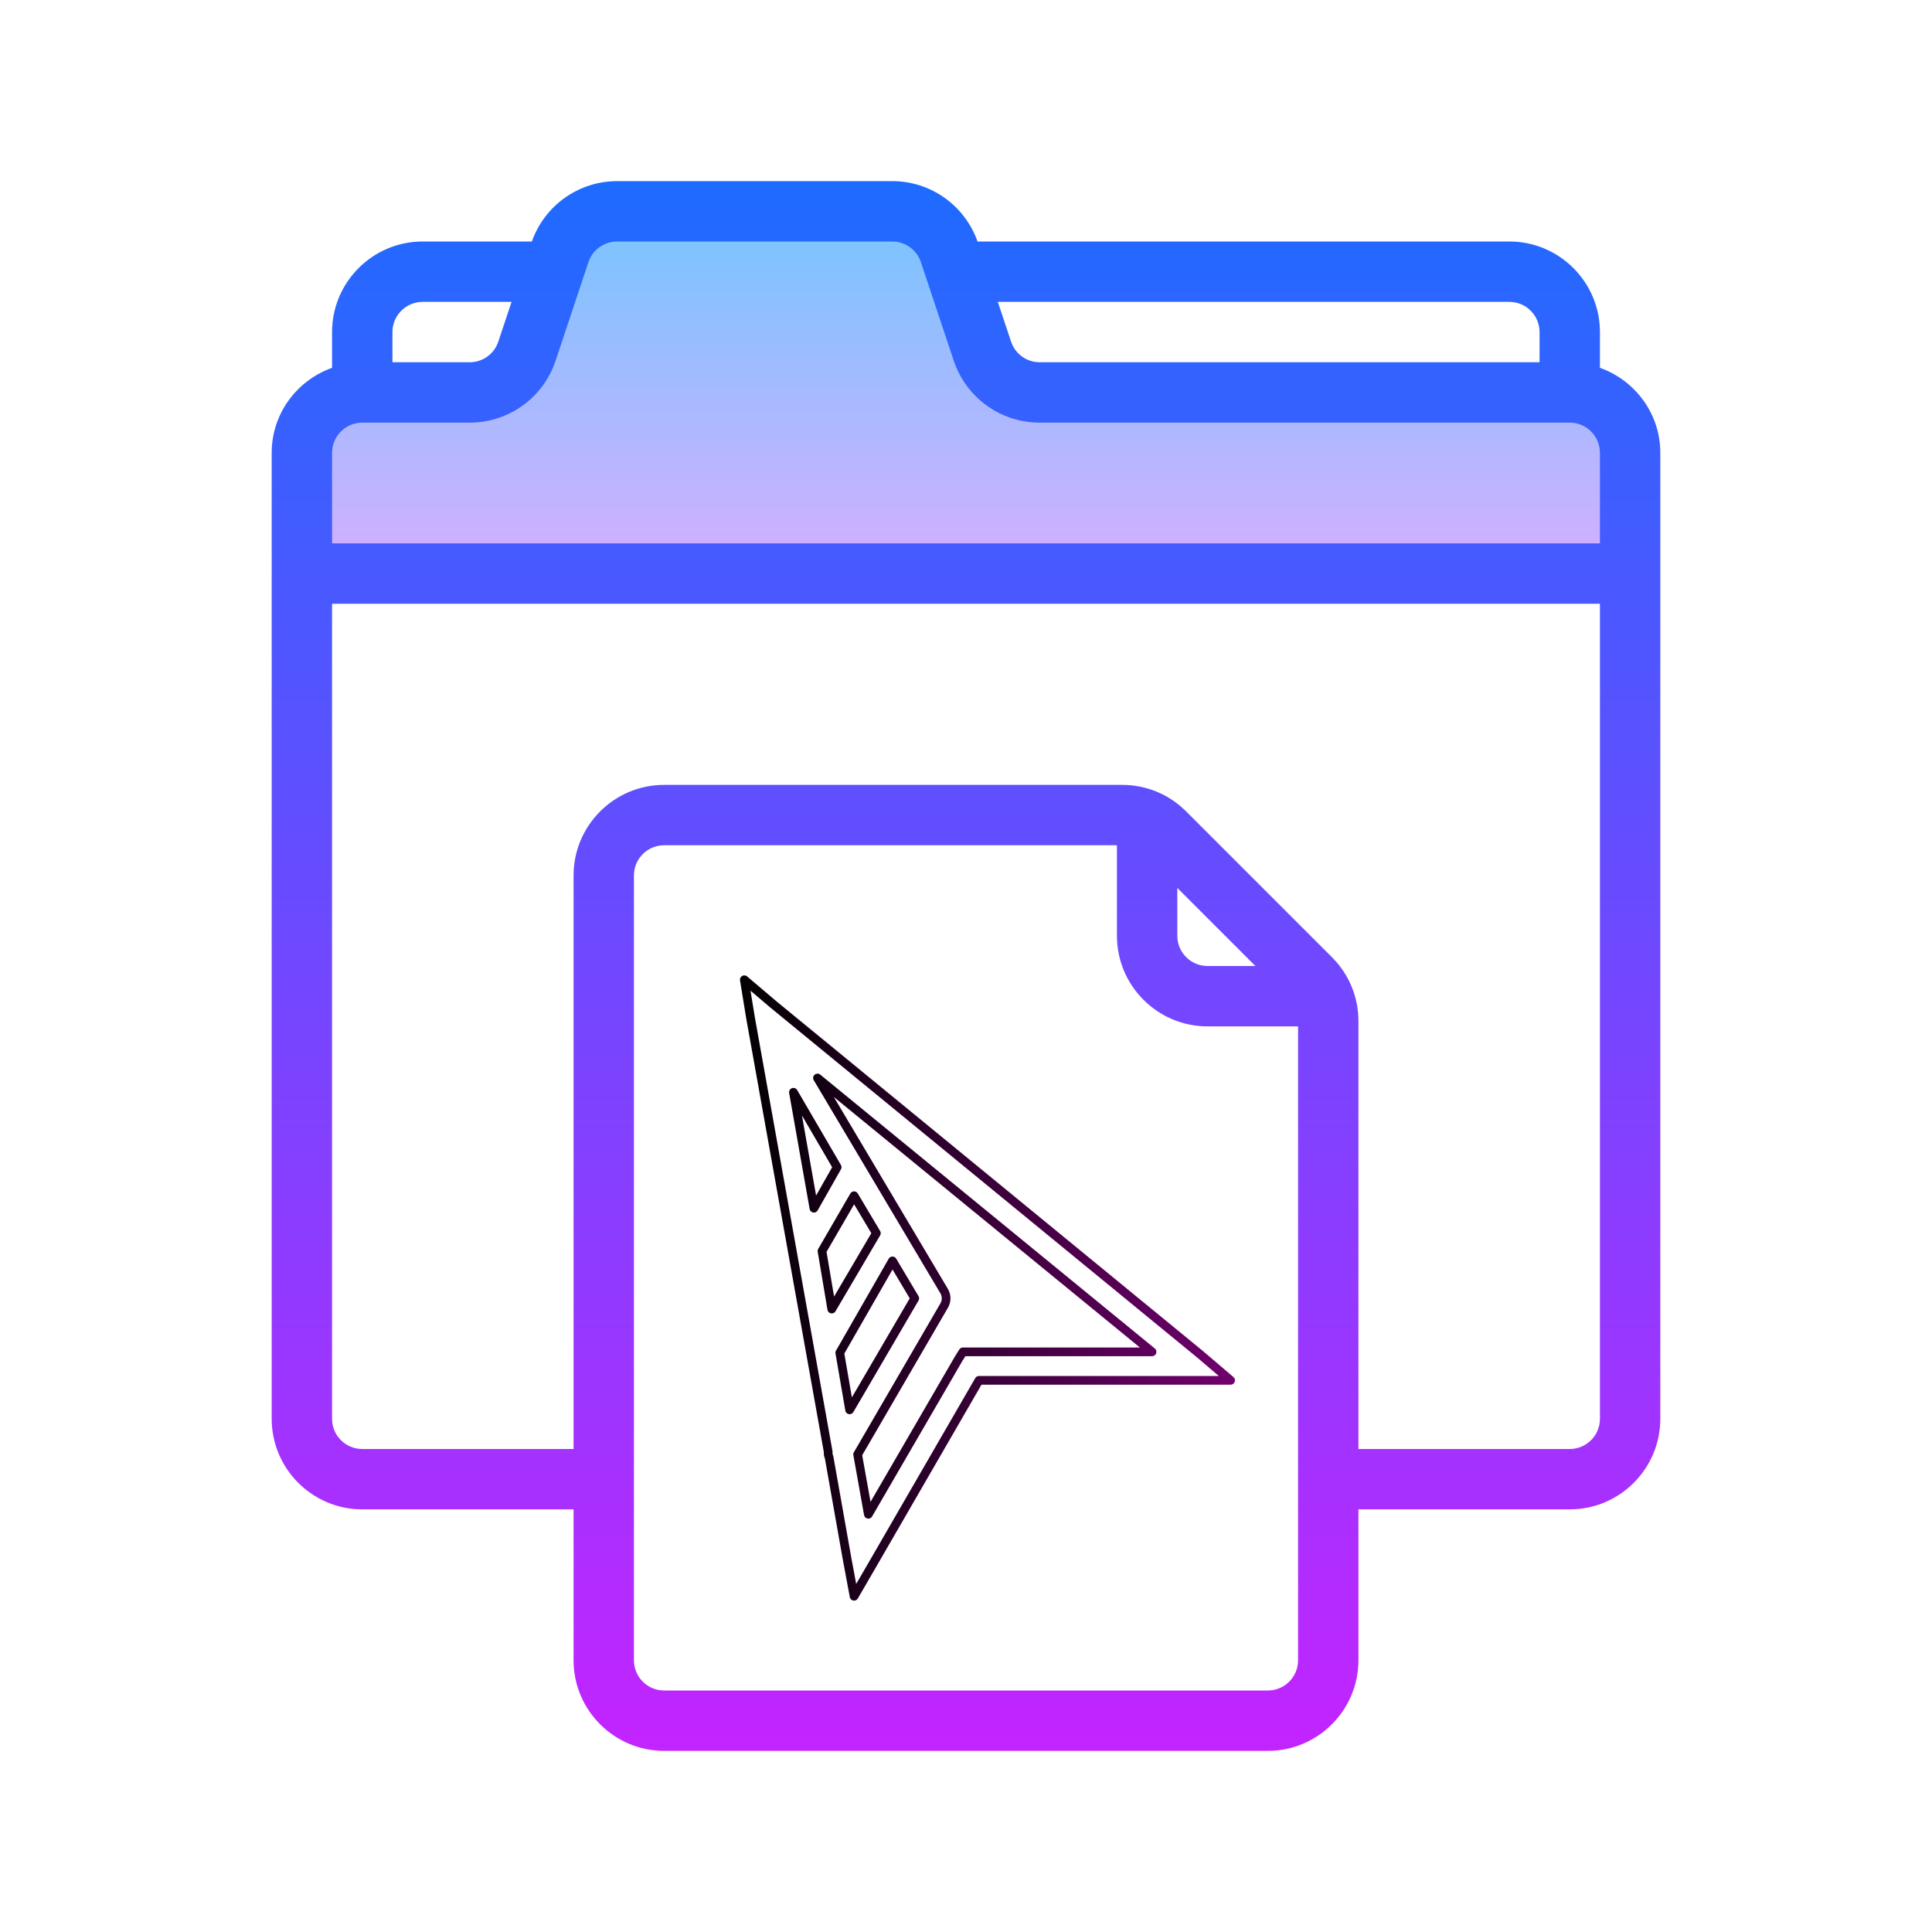
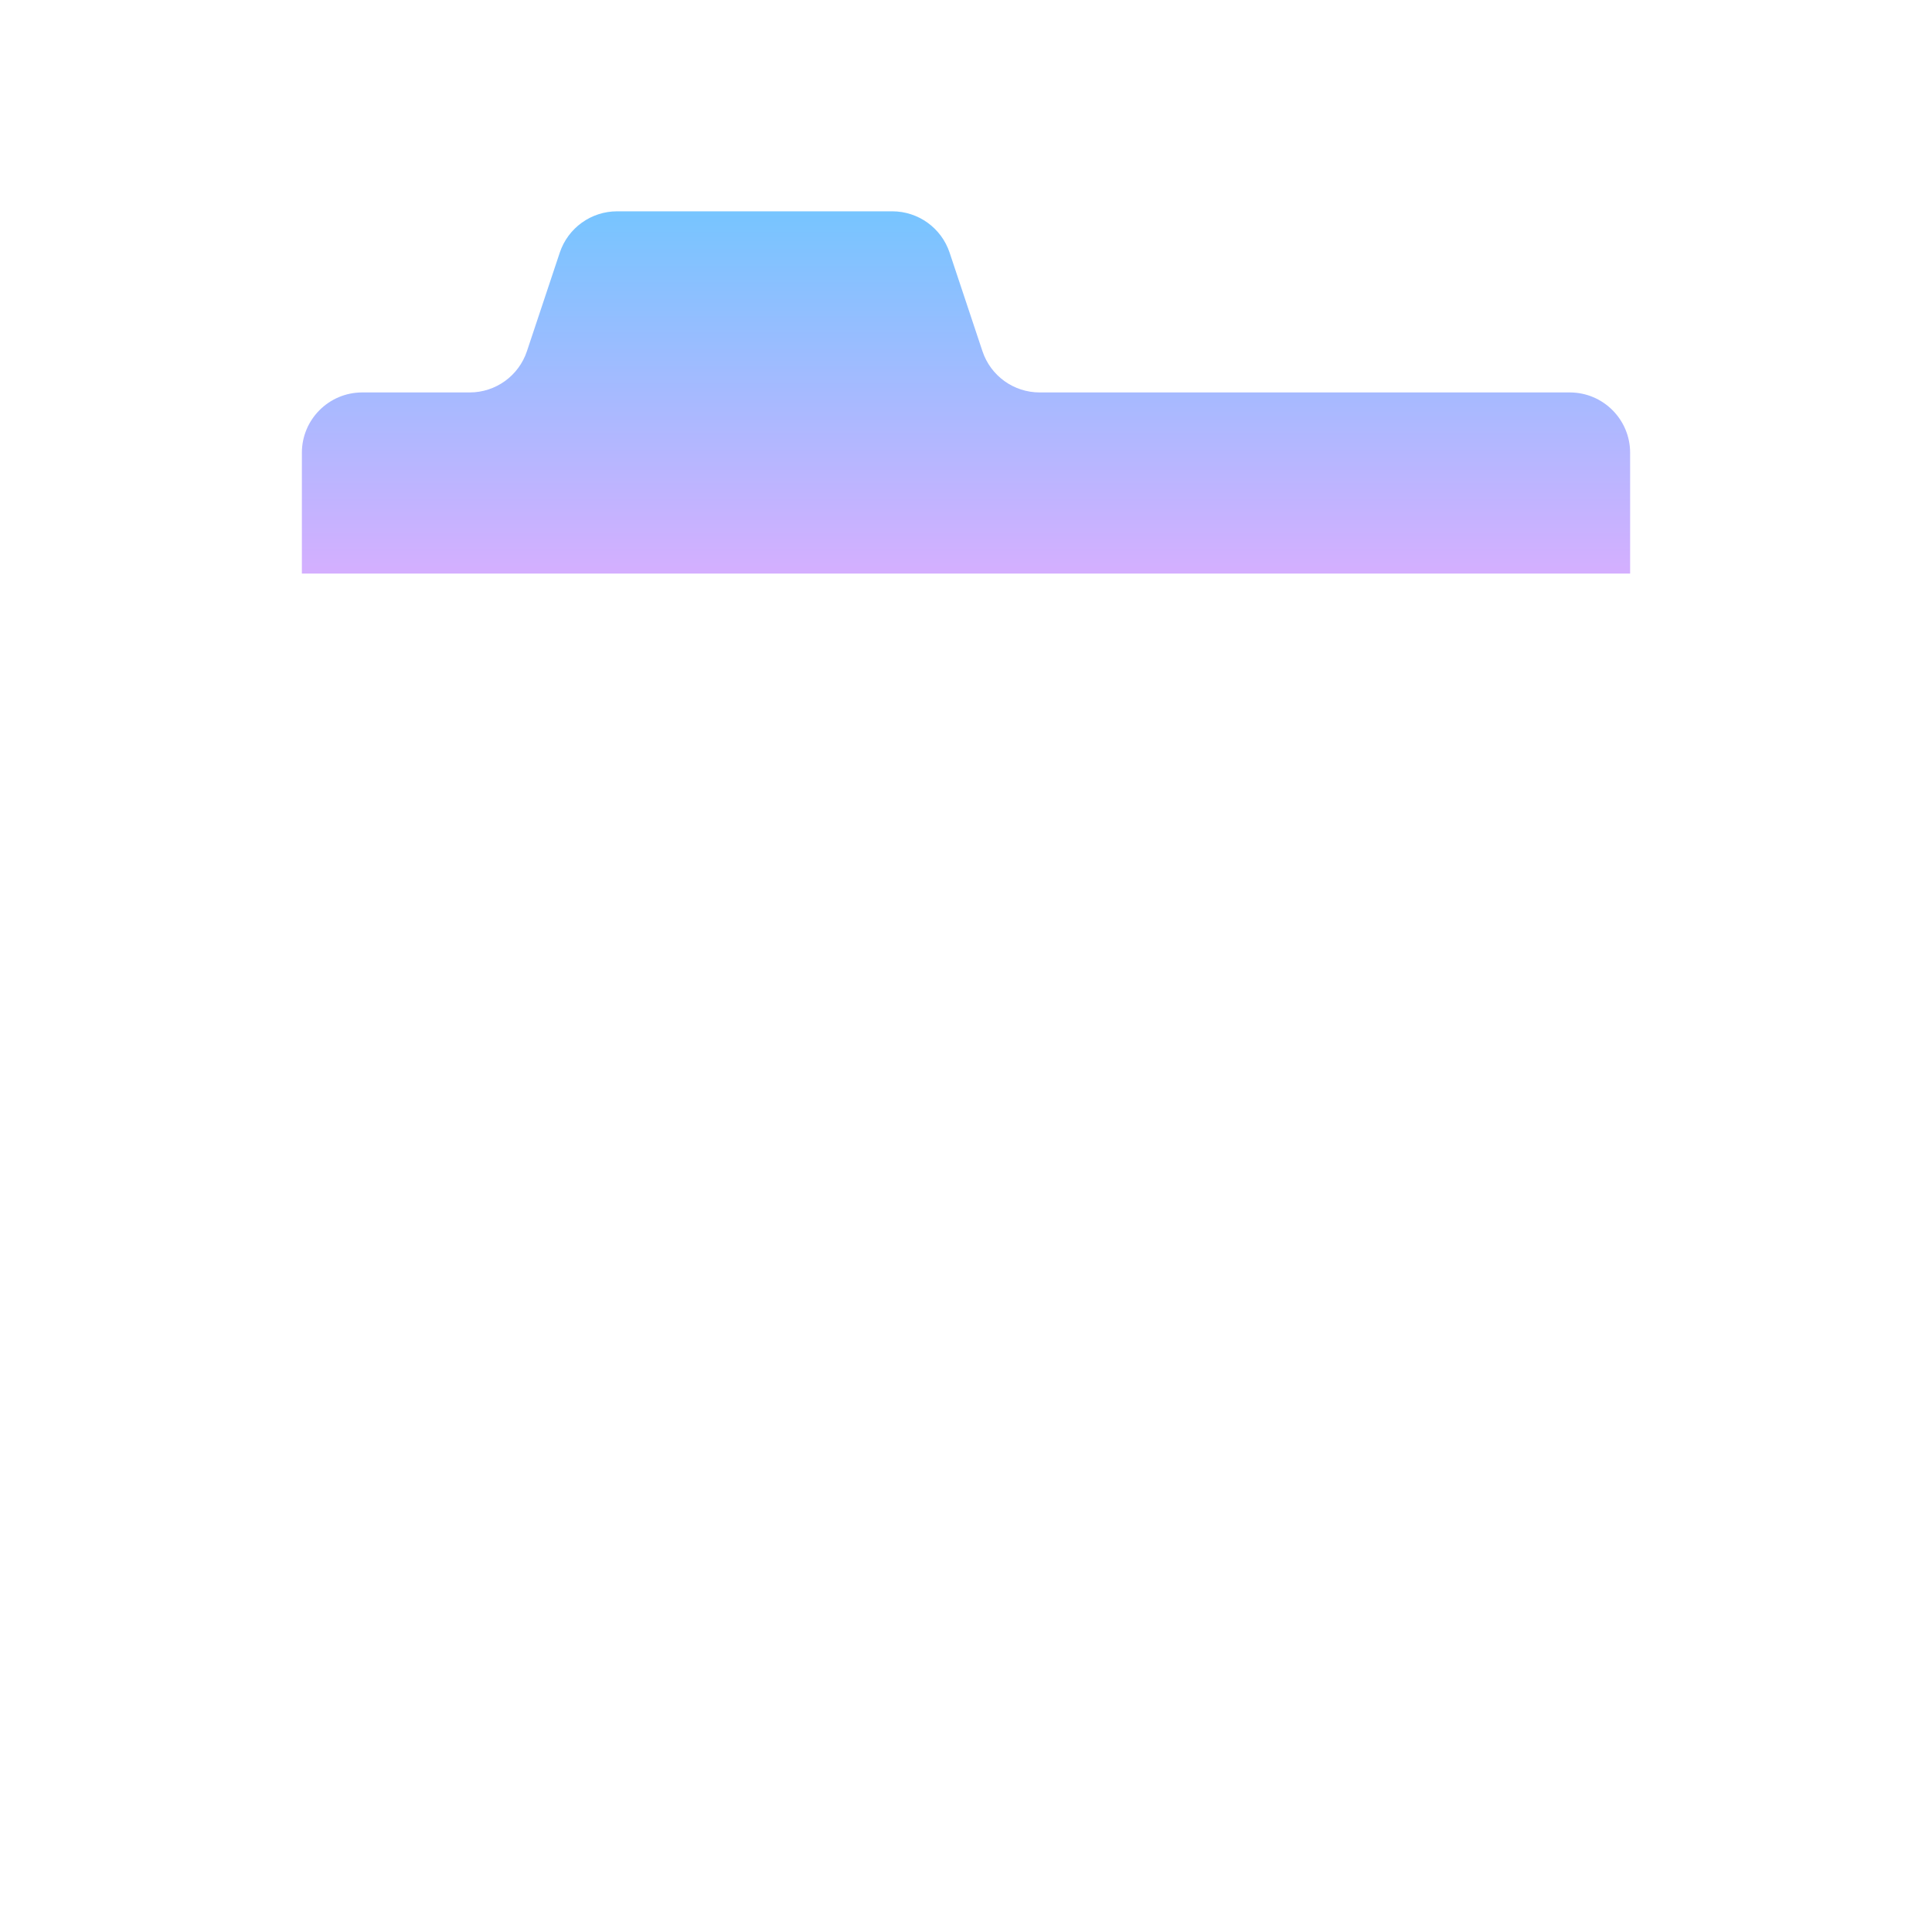
<svg xmlns="http://www.w3.org/2000/svg" xmlns:ns1="http://sodipodi.sourceforge.net/DTD/sodipodi-0.dtd" xmlns:ns2="http://www.inkscape.org/namespaces/inkscape" xmlns:xlink="http://www.w3.org/1999/xlink" viewBox="0 0 64 64" width="128" height="128" version="1.1" id="svg85" ns1:docname="betterdocs-cat-icon-new.svg" ns2:version="1.1.2 (b8e25be833, 2022-02-05)">
  <defs id="defs89">
    <clipPath id="clipPath271">
-       <path style="color:#000000;fill:#000000;fill-rule:evenodd;stroke:none;stroke-width:1;stroke-linecap:round;-inkscape-stroke:none;paint-order:stroke fill markers" d="m 19.283,4.352 c -0.003,0.001 -0.006,0.003 -0.008,0.006 L 10.566,19.439 c -0.003,0.007 -8.73e-4,0.016 0.006,0.02 0.007,0.005 0.017,0.003 0.021,-0.004 L 19.301,4.373 c 0.003,-0.007 8.74e-4,-0.016 -0.006,-0.02 -0.004,-0.002 -0.008,-0.003 -0.012,-0.002 z m 0.188,0 c -0.003,0.001 -0.006,0.003 -0.008,0.006 L 10.756,19.439 c -0.004,0.007 -0.002,0.015 0.004,0.02 0.007,0.005 0.017,0.003 0.021,-0.004 L 19.488,4.373 c 0.003,-0.007 8.74e-4,-0.016 -0.006,-0.02 -0.004,-0.002 -0.008,-0.003 -0.012,-0.002 z m 0.188,0 c -0.003,0.001 -0.006,0.003 -0.008,0.006 L 10.943,19.439 c -0.004,0.007 -0.002,0.015 0.004,0.02 0.007,0.005 0.017,0.003 0.021,-0.004 L 19.676,4.373 c 0.003,-0.007 8.74e-4,-0.016 -0.006,-0.02 -0.004,-0.002 -0.008,-0.003 -0.012,-0.002 z m 0.188,0 c -0.003,0.001 -0.006,0.003 -0.008,0.006 L 11.131,19.439 c -0.004,0.007 -0.002,0.015 0.004,0.02 0.007,0.005 0.017,0.003 0.021,-0.004 L 19.863,4.373 c 0.003,-0.007 8.74e-4,-0.016 -0.006,-0.02 -0.004,-0.002 -0.008,-0.003 -0.012,-0.002 z m 0.188,0 c -0.003,0.001 -0.006,0.003 -0.008,0.006 L 11.318,19.439 c -0.004,0.007 -0.002,0.015 0.004,0.02 0.007,0.005 0.017,0.003 0.021,-0.004 L 20.051,4.373 c 0.003,-0.007 8.74e-4,-0.016 -0.006,-0.02 -0.004,-0.002 -0.008,-0.003 -0.012,-0.002 z m 0.188,0 c -0.003,0.001 -0.006,0.003 -0.008,0.006 L 11.506,19.439 c -0.004,0.007 -0.002,0.015 0.004,0.02 0.007,0.005 0.017,0.003 0.021,-0.004 L 20.238,4.373 c 0.003,-0.007 8.74e-4,-0.016 -0.006,-0.02 -0.004,-0.002 -0.008,-0.003 -0.012,-0.002 z m 0.188,0 c -0.003,0.001 -0.006,0.003 -0.008,0.006 L 11.693,19.439 c -0.004,0.007 -0.002,0.015 0.004,0.02 0.007,0.005 0.017,0.003 0.021,-0.004 L 20.426,4.373 c 0.003,-0.007 8.74e-4,-0.016 -0.006,-0.02 -0.004,-0.002 -0.008,-0.003 -0.012,-0.002 z m 0.188,0 c -0.003,0.001 -0.006,0.003 -0.008,0.006 L 11.881,19.439 c -0.004,0.007 -0.002,0.015 0.004,0.02 0.007,0.005 0.017,0.003 0.021,-0.004 L 20.613,4.373 c 0.003,-0.007 8.74e-4,-0.016 -0.006,-0.02 -0.004,-0.002 -0.008,-0.003 -0.012,-0.002 z m 0.188,0 c -0.003,0.001 -0.006,0.003 -0.008,0.006 L 12.068,19.439 c -0.004,0.007 -0.002,0.015 0.004,0.02 0.007,0.005 0.017,0.003 0.021,-0.004 L 20.801,4.373 c 0.003,-0.007 8.74e-4,-0.016 -0.006,-0.02 -0.004,-0.002 -0.008,-0.003 -0.012,-0.002 z m 0.188,0 c -0.003,0.001 -0.006,0.003 -0.008,0.006 L 12.256,19.439 c -0.004,0.007 -0.002,0.015 0.004,0.02 0.007,0.005 0.017,0.003 0.021,-0.004 L 20.988,4.373 c 0.003,-0.007 8.74e-4,-0.016 -0.006,-0.02 -0.004,-0.002 -0.008,-0.003 -0.012,-0.002 z m 0.188,0 c -0.003,0.001 -0.006,0.003 -0.008,0.006 L 12.443,19.439 c -0.004,0.007 -0.002,0.015 0.004,0.02 0.007,0.005 0.017,0.003 0.021,-0.004 L 21.176,4.373 c 0.003,-0.007 8.74e-4,-0.016 -0.006,-0.02 -0.004,-0.002 -0.008,-0.003 -0.012,-0.002 z m 0.188,0 c -0.003,0.001 -0.006,0.003 -0.008,0.006 L 12.631,19.439 c -0.004,0.007 -0.002,0.015 0.004,0.02 0.007,0.005 0.017,0.003 0.021,-0.004 L 21.363,4.373 c 0.003,-0.007 8.74e-4,-0.016 -0.006,-0.02 -0.004,-0.002 -0.008,-0.003 -0.012,-0.002 z m 0.188,0 c -0.003,0.001 -0.006,0.003 -0.008,0.006 L 12.818,19.439 c -0.004,0.007 -0.002,0.015 0.004,0.02 0.007,0.005 0.017,0.003 0.021,-0.004 L 21.551,4.373 c 0.003,-0.007 8.74e-4,-0.016 -0.006,-0.02 -0.004,-0.002 -0.008,-0.003 -0.012,-0.002 z m 0.188,0 c -0.003,0.001 -0.006,0.003 -0.008,0.006 L 13.006,19.439 c -0.004,0.007 -0.002,0.015 0.004,0.02 0.007,0.005 0.017,0.003 0.021,-0.004 L 21.738,4.373 c 0.003,-0.007 8.74e-4,-0.016 -0.006,-0.02 -0.004,-0.002 -0.008,-0.003 -0.012,-0.002 z m 0.188,0 c -0.003,0.001 -0.006,0.003 -0.008,0.006 L 13.193,19.439 c -0.004,0.007 -0.002,0.015 0.004,0.02 0.007,0.005 0.017,0.003 0.021,-0.004 L 21.926,4.373 c 0.003,-0.007 8.74e-4,-0.016 -0.006,-0.02 -0.004,-0.002 -0.008,-0.003 -0.012,-0.002 z m 0.188,0 c -0.003,0.001 -0.006,0.003 -0.008,0.006 L 13.381,19.439 c -0.003,0.007 -8.73e-4,0.016 0.006,0.02 0.007,0.004 0.015,0.002 0.02,-0.004 L 22.113,4.373 c 0.003,-0.007 8.74e-4,-0.016 -0.006,-0.02 -0.004,-0.002 -0.008,-0.003 -0.012,-0.002 z m 0.188,0 c -0.003,0.001 -0.006,0.003 -0.008,0.006 L 13.568,19.439 c -0.003,0.007 -8.73e-4,0.016 0.006,0.02 0.007,0.004 0.015,0.002 0.02,-0.004 L 22.301,4.373 c 0.003,-0.007 8.74e-4,-0.016 -0.006,-0.02 -0.004,-0.002 -0.008,-0.003 -0.012,-0.002 z m 0.188,0 c -0.003,0.001 -0.006,0.003 -0.008,0.006 L 13.756,19.439 c -0.003,0.007 -8.73e-4,0.016 0.006,0.02 0.007,0.004 0.015,0.002 0.02,-0.004 l 8.707,-15.082 c 0.003,-0.007 8.74e-4,-0.016 -0.006,-0.02 -0.004,-0.002 -0.008,-0.003 -0.012,-0.002 z m 0.188,0 c -0.003,0.001 -0.006,0.003 -0.008,0.006 L 13.943,19.439 c -0.003,0.007 -8.73e-4,0.016 0.006,0.02 0.007,0.004 0.015,0.002 0.02,-0.004 L 22.676,4.373 c 0.003,-0.007 8.74e-4,-0.016 -0.006,-0.02 -0.004,-0.002 -0.008,-0.003 -0.012,-0.002 z m 0.188,0 c -0.003,0.001 -0.006,0.003 -0.008,0.006 L 14.131,19.439 c -0.003,0.007 -8.73e-4,0.016 0.006,0.02 0.007,0.004 0.015,0.002 0.02,-0.004 L 22.863,4.373 c 0.003,-0.007 8.74e-4,-0.016 -0.006,-0.02 -0.004,-0.002 -0.008,-0.003 -0.012,-0.002 z m 0.188,0 c -0.003,0.001 -0.006,0.003 -0.008,0.006 L 14.318,19.439 c -0.003,0.007 -8.73e-4,0.016 0.006,0.02 0.007,0.004 0.015,0.002 0.02,-0.004 L 23.051,4.373 c 0.003,-0.007 8.74e-4,-0.016 -0.006,-0.02 -0.004,-0.002 -0.008,-0.003 -0.012,-0.002 z m 0.188,0 c -0.003,0.001 -0.006,0.003 -0.008,0.006 L 14.506,19.439 c -0.003,0.007 -8.73e-4,0.016 0.006,0.02 0.007,0.004 0.015,0.002 0.02,-0.004 L 23.238,4.373 c 0.003,-0.007 8.74e-4,-0.016 -0.006,-0.02 -0.004,-0.002 -0.008,-0.003 -0.012,-0.002 z m 0.189,0 c -0.004,5.85e-4 -0.007,0.003 -0.01,0.006 L 14.693,19.439 c -0.003,0.007 -8.73e-4,0.016 0.006,0.02 0.007,0.004 0.015,0.002 0.02,-0.004 L 23.426,4.373 c 0.003,-0.007 8.74e-4,-0.016 -0.006,-0.02 -0.003,-0.002 -0.006,-0.002 -0.01,-0.002 z m 0.188,0 c -0.004,5.85e-4 -0.007,0.003 -0.01,0.006 L 14.881,19.439 c -0.003,0.007 -8.73e-4,0.016 0.006,0.02 0.007,0.004 0.015,0.002 0.02,-0.004 L 23.613,4.373 c 0.003,-0.007 8.74e-4,-0.016 -0.006,-0.02 -0.003,-0.002 -0.006,-0.002 -0.01,-0.002 z m 0.188,0 c -0.004,5.85e-4 -0.007,0.003 -0.01,0.006 L 15.068,19.439 c -0.003,0.007 -8.73e-4,0.016 0.006,0.02 0.007,0.004 0.015,0.002 0.02,-0.004 L 23.801,4.373 c 0.003,-0.007 8.74e-4,-0.016 -0.006,-0.02 -0.003,-0.002 -0.006,-0.002 -0.01,-0.002 z m 0.188,0 c -0.004,5.85e-4 -0.007,0.003 -0.01,0.006 L 15.256,19.439 c -0.003,0.007 -8.73e-4,0.016 0.006,0.02 0.007,0.004 0.015,0.002 0.02,-0.004 L 23.988,4.373 c 0.003,-0.007 8.74e-4,-0.016 -0.006,-0.02 -0.003,-0.002 -0.006,-0.002 -0.01,-0.002 z m 0.188,0 c -0.004,5.85e-4 -0.007,0.003 -0.01,0.006 L 15.443,19.439 c -0.003,0.007 -8.73e-4,0.016 0.006,0.02 0.007,0.004 0.015,0.002 0.02,-0.004 L 24.176,4.373 c 0.003,-0.007 8.74e-4,-0.016 -0.006,-0.02 -0.003,-0.002 -0.006,-0.002 -0.01,-0.002 z m 0.188,0 c -0.004,5.85e-4 -0.007,0.003 -0.01,0.006 L 15.631,19.439 c -0.003,0.007 -8.73e-4,0.016 0.006,0.02 0.007,0.004 0.015,0.002 0.02,-0.004 L 24.363,4.373 c 0.003,-0.007 8.74e-4,-0.016 -0.006,-0.02 -0.003,-0.002 -0.006,-0.002 -0.01,-0.002 z m 0.188,0 c -0.004,5.85e-4 -0.007,0.003 -0.01,0.006 L 15.818,19.439 c -0.003,0.007 -8.73e-4,0.016 0.006,0.02 0.007,0.004 0.015,0.002 0.02,-0.004 L 24.551,4.373 c 0.003,-0.007 8.74e-4,-0.016 -0.006,-0.02 -0.003,-0.002 -0.006,-0.002 -0.01,-0.002 z m 0.188,0 c -0.004,5.85e-4 -0.007,0.003 -0.01,0.006 L 16.006,19.439 c -0.003,0.007 -8.73e-4,0.016 0.006,0.02 0.007,0.004 0.015,0.002 0.02,-0.004 l 8.707,-15.082 c 0.003,-0.007 8.74e-4,-0.016 -0.006,-0.02 -0.003,-0.002 -0.006,-0.002 -0.01,-0.002 z m 0.188,0 c -0.004,5.85e-4 -0.007,0.003 -0.01,0.006 L 16.193,19.439 c -0.003,0.007 -8.73e-4,0.016 0.006,0.02 0.007,0.004 0.015,0.002 0.02,-0.004 L 24.926,4.373 c 0.003,-0.007 8.74e-4,-0.016 -0.006,-0.02 -0.003,-0.002 -0.006,-0.002 -0.01,-0.002 z m 0.188,0 c -0.004,5.85e-4 -0.007,0.003 -0.01,0.006 L 16.381,19.439 c -0.003,0.007 -8.73e-4,0.016 0.006,0.02 0.007,0.004 0.015,0.002 0.02,-0.004 L 25.113,4.373 c 0.003,-0.007 8.74e-4,-0.016 -0.006,-0.02 -0.003,-0.002 -0.006,-0.002 -0.01,-0.002 z m 0.188,0 c -0.004,5.85e-4 -0.007,0.003 -0.01,0.006 L 16.568,19.439 c -0.003,0.007 -8.73e-4,0.016 0.006,0.02 0.007,0.004 0.015,0.002 0.02,-0.004 L 25.301,4.373 c 0.003,-0.007 8.74e-4,-0.016 -0.006,-0.02 -0.003,-0.002 -0.006,-0.002 -0.01,-0.002 z m 0.188,0 c -0.004,5.85e-4 -0.007,0.003 -0.01,0.006 L 16.756,19.439 c -0.003,0.007 -8.73e-4,0.016 0.006,0.02 0.007,0.004 0.015,0.002 0.02,-0.004 L 25.488,4.373 c 0.003,-0.007 8.74e-4,-0.016 -0.006,-0.02 -0.003,-0.002 -0.006,-0.002 -0.01,-0.002 z m 0.188,0 c -0.004,5.85e-4 -0.007,0.003 -0.01,0.006 L 16.943,19.439 c -0.003,0.007 -8.73e-4,0.016 0.006,0.02 0.007,0.004 0.015,0.002 0.02,-0.004 L 25.676,4.373 c 0.003,-0.007 8.74e-4,-0.016 -0.006,-0.02 -0.003,-0.002 -0.006,-0.002 -0.01,-0.002 z m 0.188,0 c -0.004,5.85e-4 -0.007,0.003 -0.01,0.006 L 17.131,19.439 c -0.003,0.007 -8.73e-4,0.016 0.006,0.02 0.007,0.004 0.015,0.002 0.02,-0.004 L 25.863,4.373 c 0.004,-0.007 0.002,-0.015 -0.004,-0.02 -0.004,-0.002 -0.008,-0.003 -0.012,-0.002 z m 0.188,0 c -0.004,5.85e-4 -0.007,0.003 -0.01,0.006 L 17.318,19.439 c -0.003,0.007 -8.73e-4,0.016 0.006,0.02 0.007,0.004 0.015,0.002 0.02,-0.004 L 26.051,4.373 c 0.004,-0.007 0.002,-0.015 -0.004,-0.02 -0.004,-0.002 -0.008,-0.003 -0.012,-0.002 z m 0.188,0 c -0.004,5.85e-4 -0.007,0.003 -0.01,0.006 L 17.506,19.439 c -0.003,0.007 -8.73e-4,0.016 0.006,0.02 0.007,0.004 0.015,0.002 0.02,-0.004 L 26.238,4.373 c 0.004,-0.007 0.002,-0.015 -0.004,-0.02 -0.004,-0.002 -0.008,-0.003 -0.012,-0.002 z m 0.188,0 c -0.004,5.85e-4 -0.007,0.003 -0.01,0.006 L 17.693,19.439 c -0.003,0.007 -8.73e-4,0.016 0.006,0.02 0.007,0.004 0.015,0.002 0.02,-0.004 L 26.426,4.373 c 0.004,-0.007 0.002,-0.015 -0.004,-0.02 -0.004,-0.002 -0.008,-0.003 -0.012,-0.002 z m 0.187,0 c -0.004,5.85e-4 -0.007,0.003 -0.01,0.006 L 17.881,19.439 c -0.003,0.007 -8.73e-4,0.016 0.006,0.02 0.007,0.004 0.015,0.002 0.02,-0.004 L 26.613,4.373 c 0.004,-0.007 0.002,-0.015 -0.004,-0.02 -0.004,-0.002 -0.008,-0.003 -0.012,-0.002 z m 0.188,0 c -0.004,5.85e-4 -0.007,0.003 -0.01,0.006 L 18.068,19.439 c -0.003,0.007 -8.73e-4,0.016 0.006,0.02 0.007,0.004 0.015,0.002 0.02,-0.004 L 26.801,4.373 c 0.004,-0.007 0.002,-0.015 -0.004,-0.02 -0.004,-0.002 -0.008,-0.003 -0.012,-0.002 z m 0.188,0 c -0.004,5.85e-4 -0.007,0.003 -0.01,0.006 L 18.256,19.439 c -0.003,0.007 -8.73e-4,0.016 0.006,0.02 0.007,0.004 0.015,0.002 0.02,-0.004 L 26.988,4.373 c 0.004,-0.007 0.002,-0.015 -0.004,-0.02 -0.004,-0.002 -0.008,-0.003 -0.012,-0.002 z m 0.188,0 c -0.004,5.85e-4 -0.007,0.003 -0.01,0.006 L 18.443,19.439 c -0.003,0.007 -8.73e-4,0.016 0.006,0.02 0.007,0.004 0.015,0.002 0.02,-0.004 L 27.176,4.373 c 0.004,-0.007 0.002,-0.015 -0.004,-0.02 -0.004,-0.002 -0.008,-0.003 -0.012,-0.002 z m 0.187,0 c -0.004,5.85e-4 -0.007,0.003 -0.01,0.006 L 18.631,19.439 c -0.003,0.007 -8.73e-4,0.016 0.006,0.02 0.007,0.004 0.015,0.002 0.02,-0.004 L 27.363,4.373 c 0.004,-0.007 0.002,-0.015 -0.004,-0.02 -0.004,-0.002 -0.008,-0.003 -0.012,-0.002 z m 0.188,0 c -0.004,5.85e-4 -0.007,0.003 -0.01,0.006 L 18.818,19.439 c -0.003,0.007 -8.73e-4,0.016 0.006,0.02 0.007,0.004 0.015,0.002 0.02,-0.004 L 27.551,4.373 c 0.004,-0.007 0.002,-0.015 -0.004,-0.02 -0.004,-0.002 -0.008,-0.003 -0.012,-0.002 z m 0.187,0 c -0.004,5.85e-4 -0.007,0.003 -0.01,0.006 L 19.006,19.439 c -0.003,0.007 -8.73e-4,0.016 0.006,0.02 0.007,0.004 0.015,0.002 0.02,-0.004 L 27.738,4.373 c 0.004,-0.007 0.002,-0.015 -0.004,-0.02 -0.004,-0.002 -0.008,-0.003 -0.012,-0.002 z m 0.188,0 c -0.004,5.85e-4 -0.007,0.003 -0.01,0.006 L 19.193,19.439 c -0.003,0.007 -8.73e-4,0.016 0.006,0.02 0.007,0.004 0.015,0.002 0.02,-0.004 L 27.926,4.373 c 0.004,-0.007 0.002,-0.015 -0.004,-0.02 -0.004,-0.002 -0.008,-0.003 -0.012,-0.002 z m 0.188,0 c -0.004,5.85e-4 -0.007,0.003 -0.01,0.006 L 19.381,19.439 c -0.003,0.007 -8.73e-4,0.016 0.006,0.02 0.007,0.004 0.015,0.002 0.02,-0.004 L 28.113,4.373 c 0.004,-0.007 0.002,-0.015 -0.004,-0.02 -0.004,-0.002 -0.008,-0.003 -0.012,-0.002 z m 0.188,0 c -0.004,5.85e-4 -0.007,0.003 -0.01,0.006 L 19.568,19.439 c -0.003,0.007 -8.73e-4,0.016 0.006,0.02 0.007,0.004 0.015,0.002 0.02,-0.004 L 28.301,4.373 c 0.004,-0.007 0.002,-0.015 -0.004,-0.02 -0.004,-0.002 -0.008,-0.003 -0.012,-0.002 z m 0.188,0 c -0.004,5.85e-4 -0.007,0.003 -0.01,0.006 L 19.756,19.439 c -0.003,0.007 -8.73e-4,0.016 0.006,0.02 0.007,0.004 0.015,0.002 0.02,-0.004 L 28.49,4.373 c 0.003,-0.007 8.74e-4,-0.016 -0.006,-0.02 -0.004,-0.002 -0.008,-0.003 -0.012,-0.002 z m 0.187,0 c -0.004,5.85e-4 -0.007,0.003 -0.01,0.006 L 19.943,19.439 c -0.003,0.007 -8.73e-4,0.016 0.006,0.02 0.007,0.004 0.015,0.002 0.02,-0.004 L 28.678,4.373 c 0.003,-0.007 8.74e-4,-0.016 -0.006,-0.02 -0.004,-0.002 -0.008,-0.003 -0.012,-0.002 z m 0.188,0 c -0.004,5.85e-4 -0.007,0.003 -0.01,0.006 L 20.131,19.439 c -0.003,0.007 -8.73e-4,0.016 0.006,0.02 0.007,0.004 0.015,0.002 0.02,-0.004 L 28.865,4.373 c 0.003,-0.007 8.74e-4,-0.016 -0.006,-0.02 -0.004,-0.002 -0.008,-0.003 -0.012,-0.002 z m 0.187,0 c -0.004,5.85e-4 -0.007,0.003 -0.01,0.006 L 20.318,19.439 c -0.003,0.007 -8.73e-4,0.016 0.006,0.02 0.007,0.005 0.017,0.003 0.021,-0.004 L 29.053,4.373 c 0.003,-0.007 8.74e-4,-0.016 -0.006,-0.02 -0.004,-0.002 -0.008,-0.003 -0.012,-0.002 z m 0.188,0 c -0.004,5.85e-4 -0.007,0.003 -0.01,0.006 L 20.506,19.439 c -0.003,0.007 -8.73e-4,0.016 0.006,0.02 0.007,0.005 0.017,0.003 0.021,-0.004 L 29.24,4.373 c 0.003,-0.007 8.74e-4,-0.016 -0.006,-0.02 -0.004,-0.002 -0.008,-0.003 -0.012,-0.002 z m 0.188,0 c -0.004,5.85e-4 -0.007,0.003 -0.01,0.006 L 20.693,19.439 c -0.003,0.007 -8.73e-4,0.016 0.006,0.02 0.007,0.005 0.017,0.003 0.021,-0.004 L 29.428,4.373 c 0.003,-0.007 8.74e-4,-0.016 -0.006,-0.02 -0.004,-0.002 -0.008,-0.003 -0.012,-0.002 z m 0.188,0 c -0.004,5.85e-4 -0.007,0.003 -0.01,0.006 L 20.881,19.439 c -0.003,0.007 -8.73e-4,0.016 0.006,0.02 0.007,0.005 0.017,0.003 0.021,-0.004 L 29.615,4.373 c 0.003,-0.007 8.74e-4,-0.016 -0.006,-0.02 -0.004,-0.002 -0.008,-0.003 -0.012,-0.002 z m 0.188,0 c -0.004,5.85e-4 -0.007,0.003 -0.01,0.006 L 21.068,19.439 c -0.003,0.007 -8.73e-4,0.016 0.006,0.02 0.007,0.005 0.017,0.003 0.021,-0.004 L 29.803,4.373 c 0.003,-0.007 8.74e-4,-0.016 -0.006,-0.02 -0.004,-0.002 -0.008,-0.003 -0.012,-0.002 z m 0.187,0 c -0.004,5.85e-4 -0.007,0.003 -0.01,0.006 L 21.256,19.439 c -0.003,0.007 -8.73e-4,0.016 0.006,0.02 0.007,0.005 0.017,0.003 0.021,-0.004 L 29.99,4.373 c 0.003,-0.007 8.74e-4,-0.016 -0.006,-0.02 -0.004,-0.002 -0.008,-0.003 -0.012,-0.002 z" id="path271" ns1:nodetypes="cccccccccccccccccccccccccccccccccccccccccccccccccccccccccccccccccccccccccccccccccccccccccccccccccccccccccccccccccccccccccccccccccccccccccccccccccccccccccccccccccccccccccccccccccccccccccccccccccccccccccccccccccccccccccccccccccccccccccccccccccccccccccccccccccccccccccccccccccccccccccccccccccccccccccccccccccccccccccccccccccccccccccccccccccccccccccccccccccccccccccccccccccccccccccccccccccccccccccccccccccccscccccccccccccccccccccccccccccccccccccccccccccccccccccccccccccccccccccccccccccccccccccccccccccccccccccccccccccccccccccc" />
-     </clipPath>
+       </clipPath>
    <linearGradient ns2:collect="always" id="linearGradient3-1">
      <stop style="stop-color:#000000;stop-opacity:1;" offset="0" id="stop2-8-5" />
      <stop style="stop-color:#730070;stop-opacity:1;" offset="1" id="stop3-1" />
    </linearGradient>
    <linearGradient id="gradient" gradientUnits="userSpaceOnUse" x1="15.5" y1="12.5" x2="19.5" y2="16.5">
      <stop offset="0" style="stop-color:white" id="stop1" />
      <stop offset="1" style="stop-color:black" id="stop2" />
    </linearGradient>
    <filter ns2:collect="always" style="color-interpolation-filters:sRGB" id="filter9-5" x="-0.085" y="-0.067" width="1.17" height="1.134">
      <feGaussianBlur ns2:collect="always" stdDeviation="0.256" id="feGaussianBlur9-6" />
    </filter>
    <filter ns2:collect="always" style="color-interpolation-filters:sRGB" id="filter8" x="-0.085" y="-0.067" width="1.17" height="1.134">
      <feGaussianBlur ns2:collect="always" stdDeviation="0.256" id="feGaussianBlur8" />
    </filter>
    <linearGradient ns2:collect="always" xlink:href="#linearGradient3-1" id="linearGradient1" gradientUnits="userSpaceOnUse" x1="0.007" y1="4.757" x2="7.573" y2="4.757" />
  </defs>
  <linearGradient id="oJs3HIRJpyHGw7l9f0O6ha" x1="32" x2="32" y1="5.75" y2="21.258" gradientUnits="userSpaceOnUse" spreadMethod="reflect">
    <stop offset="0" stop-color="#6dc7ff" id="stop50" />
    <stop offset="1" stop-color="#e6abff" id="stop52" />
  </linearGradient>
  <path fill="url(#oJs3HIRJpyHGw7l9f0O6ha)" d="M32.545,11.634l-1.088-3.265C31.184,7.551,30.419,7,29.557,7l-9.114,0 c-0.862,0-1.627,0.551-1.9,1.369l-1.088,3.265C17.183,12.45,16.42,13,15.56,13L12,13c-1.105,0-2,0.895-2,2l0,4l44,0l0-4 c0-1.105-0.895-2-2-2H34.44C33.58,13,32.817,12.45,32.545,11.634z" id="path55" />
  <linearGradient id="oJs3HIRJpyHGw7l9f0O6hb" x1="32" x2="32" y1="4.75" y2="59.582" gradientUnits="userSpaceOnUse" spreadMethod="reflect">
    <stop offset="0" stop-color="#1a6dff" id="stop57" />
    <stop offset="1" stop-color="#c822ff" id="stop59" />
  </linearGradient>
-   <path fill="url(#oJs3HIRJpyHGw7l9f0O6hb)" d="M53,12.184V11c0-1.654-1.346-3-3-3H32.383c-0.426-1.197-1.552-2-2.826-2h-9.113 c-1.275,0-2.402,0.803-2.826,2H14c-1.654,0-3,1.346-3,3v1.184C9.839,12.599,9,13.698,9,15v4v1v27c0,1.654,1.346,3,3,3h7v5 c0,1.654,1.346,3,3,3h20c1.654,0,3-1.346,3-3v-5h7c1.654,0,3-1.346,3-3V20v-1v-4C55,13.698,54.161,12.599,53,12.184z M51,11v1H34.44 c-0.43,0-0.811-0.274-0.947-0.683L33.054,10H50C50.551,10,51,10.448,51,11z M14,10h2.946l-0.439,1.317 C16.371,11.726,15.99,12,15.56,12H13v-1C13,10.448,13.449,10,14,10z M11,15c0-0.552,0.449-1,1-1h3.56 c1.292,0,2.435-0.824,2.844-2.05l1.088-3.265C19.629,8.275,20.011,8,20.443,8h9.113c0.432,0,0.814,0.275,0.951,0.686l1.088,3.265 C32.005,13.176,33.148,14,34.44,14H52c0.551,0,1,0.448,1,1v3H11V15z M42,56H22c-0.551,0-1-0.448-1-1V29c0-0.552,0.449-1,1-1h15v3 c0,1.654,1.346,3,3,3h3v21C43,55.552,42.551,56,42,56z M39,29.414L41.586,32H40c-0.551,0-1-0.448-1-1V29.414z M52,48h-7V33.828 c0-0.801-0.312-1.555-0.879-2.121l-4.828-4.828C38.727,26.313,37.973,26,37.171,26H22c-1.654,0-3,1.346-3,3v19h-7 c-0.551,0-1-0.448-1-1V20h42v27C53,47.552,52.551,48,52,48z" id="path62" />
  <linearGradient id="oJs3HIRJpyHGw7l9f0O6hc" x1="32" x2="32" y1="4.75" y2="59.582" gradientUnits="userSpaceOnUse" spreadMethod="reflect">
    <stop offset="0" stop-color="#1a6dff" id="stop64" />
    <stop offset="1" stop-color="#c822ff" id="stop66" />
  </linearGradient>
  <linearGradient id="oJs3HIRJpyHGw7l9f0O6hd" x1="32" x2="32" y1="4.75" y2="59.582" gradientUnits="userSpaceOnUse" spreadMethod="reflect">
    <stop offset="0" stop-color="#1a6dff" id="stop71" />
    <stop offset="1" stop-color="#c822ff" id="stop73" />
  </linearGradient>
  <linearGradient id="oJs3HIRJpyHGw7l9f0O6he" x1="32" x2="32" y1="4.75" y2="59.582" gradientUnits="userSpaceOnUse" spreadMethod="reflect">
    <stop offset="0" stop-color="#1a6dff" id="stop78" />
    <stop offset="1" stop-color="#c822ff" id="stop80" />
  </linearGradient>
  <style id="style1">@import './cursors.css';</style>
  <style id="style1-2">@import './cursors.css';</style>
  <style id="style1-4">@import './cursors.css';</style>
  <style id="style1-27">@import './cursors.css';</style>
  <style id="style1-0">@import './cursors.css';</style>
  <style id="style1-8">@import './cursors.css';</style>
  <style id="style2">@import './cursors.css';</style>
  <style id="style1-1">@import './cursors.css';</style>
  <style id="style2-4">@import './cursors.css';</style>
  <style id="style1-41">@import './cursors.css';</style>
  <style id="style1-7">@import './cursors.css';</style>
  <style id="style1-40">@import './cursors.css';</style>
  <style id="style1-6">@import './cursors.css';</style>
  <style id="style1-82">@import './cursors.css';</style>
  <style id="style1-06">@import './cursors.css';</style>
  <style id="style1-45">@import './cursors.css';</style>
  <style id="style1-84">@import './cursors.css';</style>
  <style id="style1-89">@import './cursors.css';</style>
  <style id="style1-3">@import './cursors.css';</style>
  <style id="style1-9">@import './cursors.css';</style>
  <style id="style1-49">@import './cursors.css';</style>
  <style id="style1-96">@import './cursors.css';</style>
  <style id="style1-36">@import './cursors.css';</style>
  <style id="style1-05">@import './cursors.css';</style>
  <style id="style1-22">@import './cursors.css';</style>
  <style id="style1-69">@import './cursors.css';</style>
  <style id="style1-02">@import './cursors.css';</style>
  <style id="style1-28">@import './cursors.css';</style>
  <style id="style1-16">@import './cursors.css';</style>
  <style id="style1-07">@import './cursors.css';</style>
  <style id="style1-68">@import './cursors.css';</style>
  <style id="style1-064">@import './cursors.css';</style>
  <style id="style1-278">@import './cursors.css';</style>
  <style id="style1-5">@import './cursors.css';</style>
  <style id="style1-684">@import './cursors.css';</style>
  <g style="fill:#808080;stroke:#000000" id="g11993" transform="matrix(0.763,0,0,0.763,24,32.095)">
    <g id="g1-3" style="display:inline" transform="matrix(2.925,0,0,2.925,0.331,-0.057)">
      <g id="g10">
-         <path id="path6" d="M 0.181,0.182 0.274,0.751 1.426,7.188 c -1.228e-4,0.004 -1.228e-4,0.008 0,0.013 v 0.026 c 0.004,0.014 0.007,0.027 0.013,0.04 L 1.704,8.763 1.81,9.332 2.102,8.829 3.664,6.127 H 6.816 7.399 L 6.949,5.743 0.618,0.552 0.181,0.181 Z M 1.267,1.639 6.233,5.704 H 3.545 3.426 L 3.36,5.81 2.022,8.115 1.863,7.227 3.148,5.016 c 0.038,-0.066 0.038,-0.146 0,-0.212 z M 0.91,1.851 1.559,2.963 1.214,3.572 Z M 1.81,3.387 2.141,3.943 1.479,5.069 1.334,4.208 Z M 2.38,4.354 2.711,4.91 1.744,6.565 1.598,5.718 Z" style="color:#000000;font-style:normal;font-variant:normal;font-weight:normal;font-stretch:normal;font-size:medium;line-height:normal;font-family:Sans;-inkscape-font-specification:Sans;text-indent:0;text-align:start;text-decoration:none;text-decoration-line:none;letter-spacing:normal;word-spacing:normal;text-transform:none;writing-mode:lr-tb;direction:ltr;baseline-shift:baseline;text-anchor:start;display:inline;overflow:visible;visibility:visible;mix-blend-mode:normal;fill:#000000;fill-opacity:1;fill-rule:nonzero;stroke:none;stroke-width:0.129;stroke-linecap:round;stroke-linejoin:round;stroke-miterlimit:5;stroke-dasharray:none;stroke-opacity:1;marker:none;paint-order:stroke fill markers;filter:url(#filter9-5);enable-background:accumulate" ns2:connector-curvature="0" ns1:nodetypes="cccccccccccccccccccccccccccccccccccccccc" />
-         <path id="path7" d="M 0.181,0.182 0.274,0.751 1.426,7.188 c -1.228e-4,0.004 -1.228e-4,0.008 0,0.013 v 0.026 c 0.004,0.014 0.007,0.027 0.013,0.04 L 1.704,8.763 1.81,9.332 2.102,8.829 3.664,6.127 H 6.816 7.399 L 6.949,5.743 0.618,0.552 0.181,0.181 Z M 1.267,1.639 6.233,5.704 H 3.545 3.426 L 3.36,5.81 2.022,8.115 1.863,7.227 3.148,5.016 c 0.038,-0.066 0.038,-0.146 0,-0.212 z M 0.91,1.851 1.559,2.963 1.214,3.572 Z M 1.81,3.387 2.141,3.943 1.479,5.069 1.334,4.208 Z M 2.38,4.354 2.711,4.91 1.744,6.565 1.598,5.718 Z" style="color:#000000;font-style:normal;font-variant:normal;font-weight:normal;font-stretch:normal;font-size:medium;line-height:normal;font-family:Sans;-inkscape-font-specification:Sans;text-indent:0;text-align:start;text-decoration:none;text-decoration-line:none;letter-spacing:normal;word-spacing:normal;text-transform:none;writing-mode:lr-tb;direction:ltr;baseline-shift:baseline;text-anchor:start;display:inline;overflow:visible;visibility:visible;mix-blend-mode:normal;fill:#000000;fill-opacity:0.5;fill-rule:nonzero;stroke:none;stroke-width:0.129;stroke-linecap:round;stroke-linejoin:round;stroke-miterlimit:5;stroke-dasharray:none;stroke-opacity:1;marker:none;paint-order:stroke fill markers;filter:url(#filter8);enable-background:accumulate" ns2:connector-curvature="0" ns1:nodetypes="cccccccccccccccccccccccccccccccccccccccc" />
-         <path id="path3196-2" d="M 0.181,0.182 0.274,0.751 1.426,7.188 c -1.228e-4,0.004 -1.228e-4,0.008 0,0.013 v 0.026 c 0.004,0.014 0.007,0.027 0.013,0.04 L 1.704,8.763 1.81,9.332 2.102,8.829 3.664,6.127 H 6.816 7.399 L 6.949,5.743 0.618,0.552 0.181,0.181 Z M 1.267,1.639 6.233,5.704 H 3.545 3.426 L 3.36,5.81 2.022,8.115 1.863,7.227 3.148,5.016 c 0.038,-0.066 0.038,-0.146 0,-0.212 z M 0.91,1.851 1.559,2.963 1.214,3.572 Z M 1.81,3.387 2.141,3.943 1.479,5.069 1.334,4.208 Z M 2.38,4.354 2.711,4.91 1.744,6.565 1.598,5.718 Z" style="color:#000000;font-style:normal;font-variant:normal;font-weight:normal;font-stretch:normal;font-size:medium;line-height:normal;font-family:Sans;-inkscape-font-specification:Sans;text-indent:0;text-align:start;text-decoration:none;text-decoration-line:none;letter-spacing:normal;word-spacing:normal;text-transform:none;writing-mode:lr-tb;direction:ltr;baseline-shift:baseline;text-anchor:start;display:inline;overflow:visible;visibility:visible;mix-blend-mode:normal;fill:#ffffff;fill-opacity:1;fill-rule:nonzero;stroke:url(#linearGradient1);stroke-width:0.129;stroke-linecap:round;stroke-linejoin:round;stroke-miterlimit:5;stroke-dasharray:none;stroke-opacity:1;marker:none;paint-order:stroke fill markers;enable-background:accumulate" ns2:connector-curvature="0" ns1:nodetypes="cccccccccccccccccccccccccccccccccccccccc" />
-       </g>
+         </g>
      <g ns2:label="Ebene 1" id="layer1-20" transform="matrix(1.292,0,0,1.292,201.67,-409.047)" style="display:inline">
        <g ns2:label="Ebene 1" id="layer1-2-3" transform="matrix(0.759,0,0,0.759,-26.947,81.04)" style="display:inline">
          <g id="g14-0" style="display:inline" />
          <g id="g16-8" ns2:transform-center-x="-7.7999999e-06" transform="rotate(90,-158.256,313.818)" ns2:transform-center-y="-1.707625" style="display:inline" />
          <g id="g19-0" ns2:transform-center-x="-1.7076328" transform="rotate(180,-158.256,313.818)" ns2:transform-center-y="9.9999999e-06" />
          <g id="g25-1" ns2:transform-center-x="2.1999999e-06" transform="rotate(-90,-158.256,313.818)" ns2:transform-center-y="1.707635" />
        </g>
      </g>
    </g>
  </g>
  <style id="style1-80">@import './cursors.css';</style>
  <style id="style1-55">@import './cursors.css';</style>
</svg>